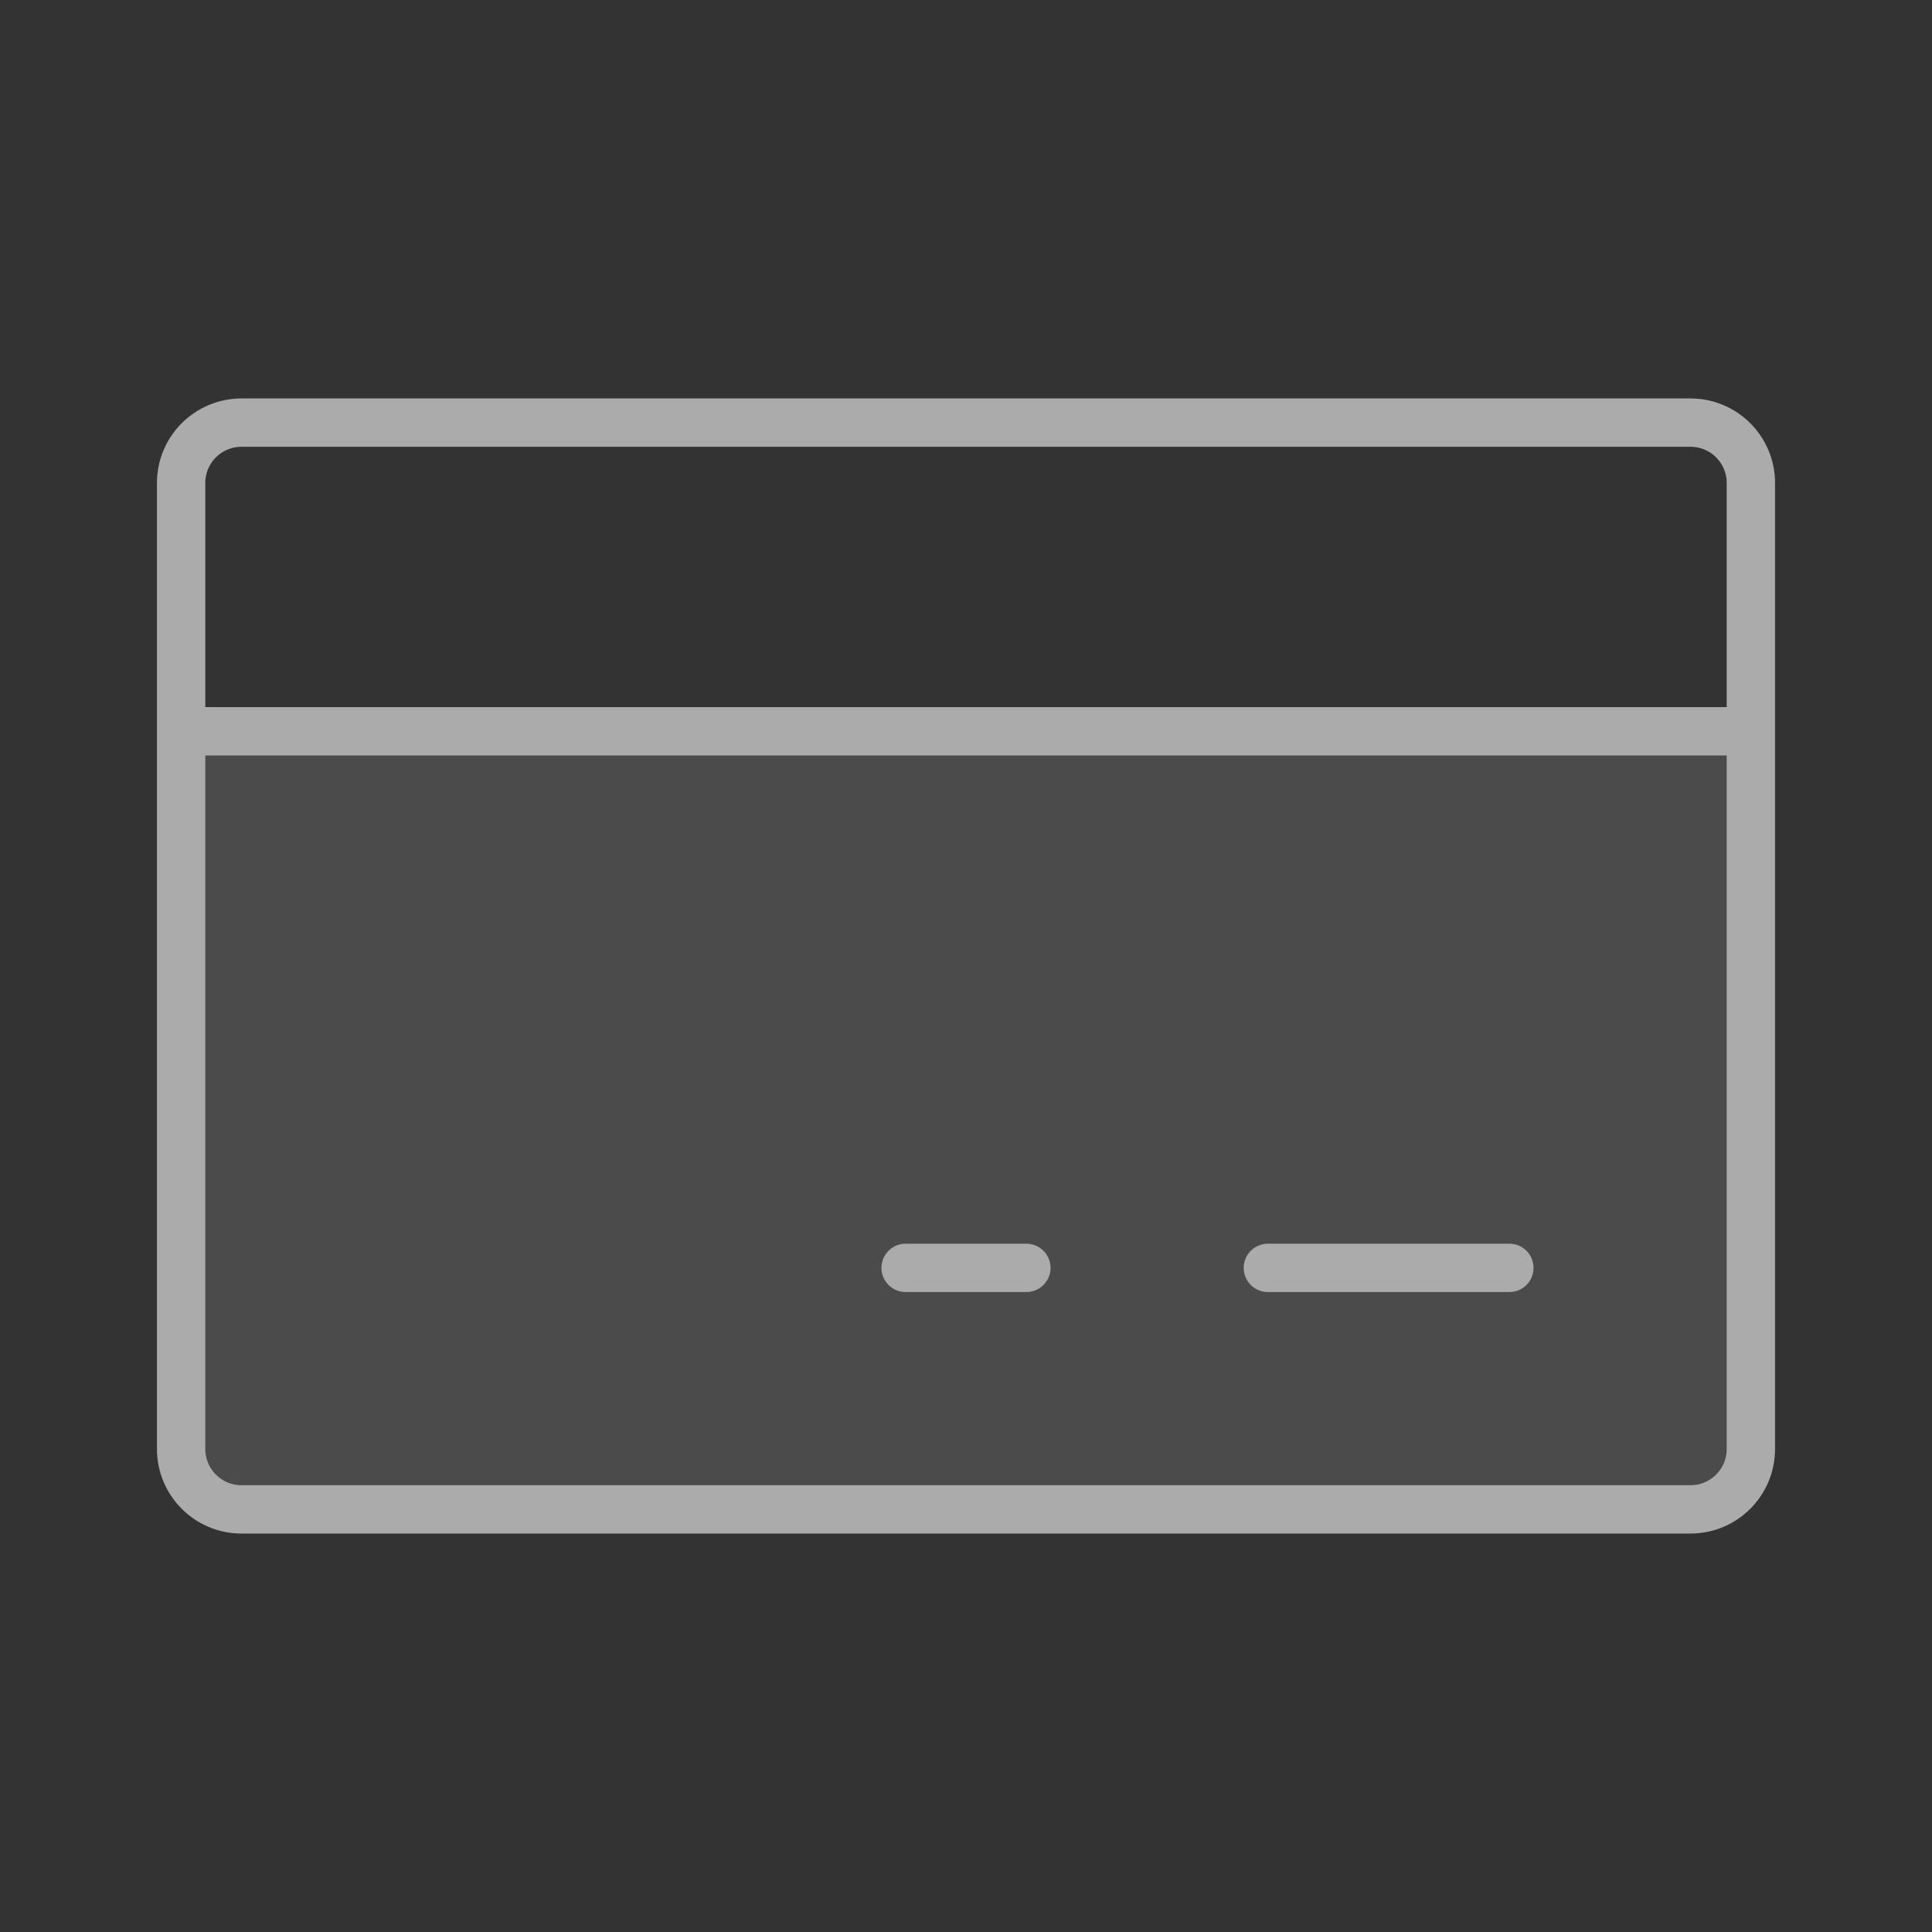
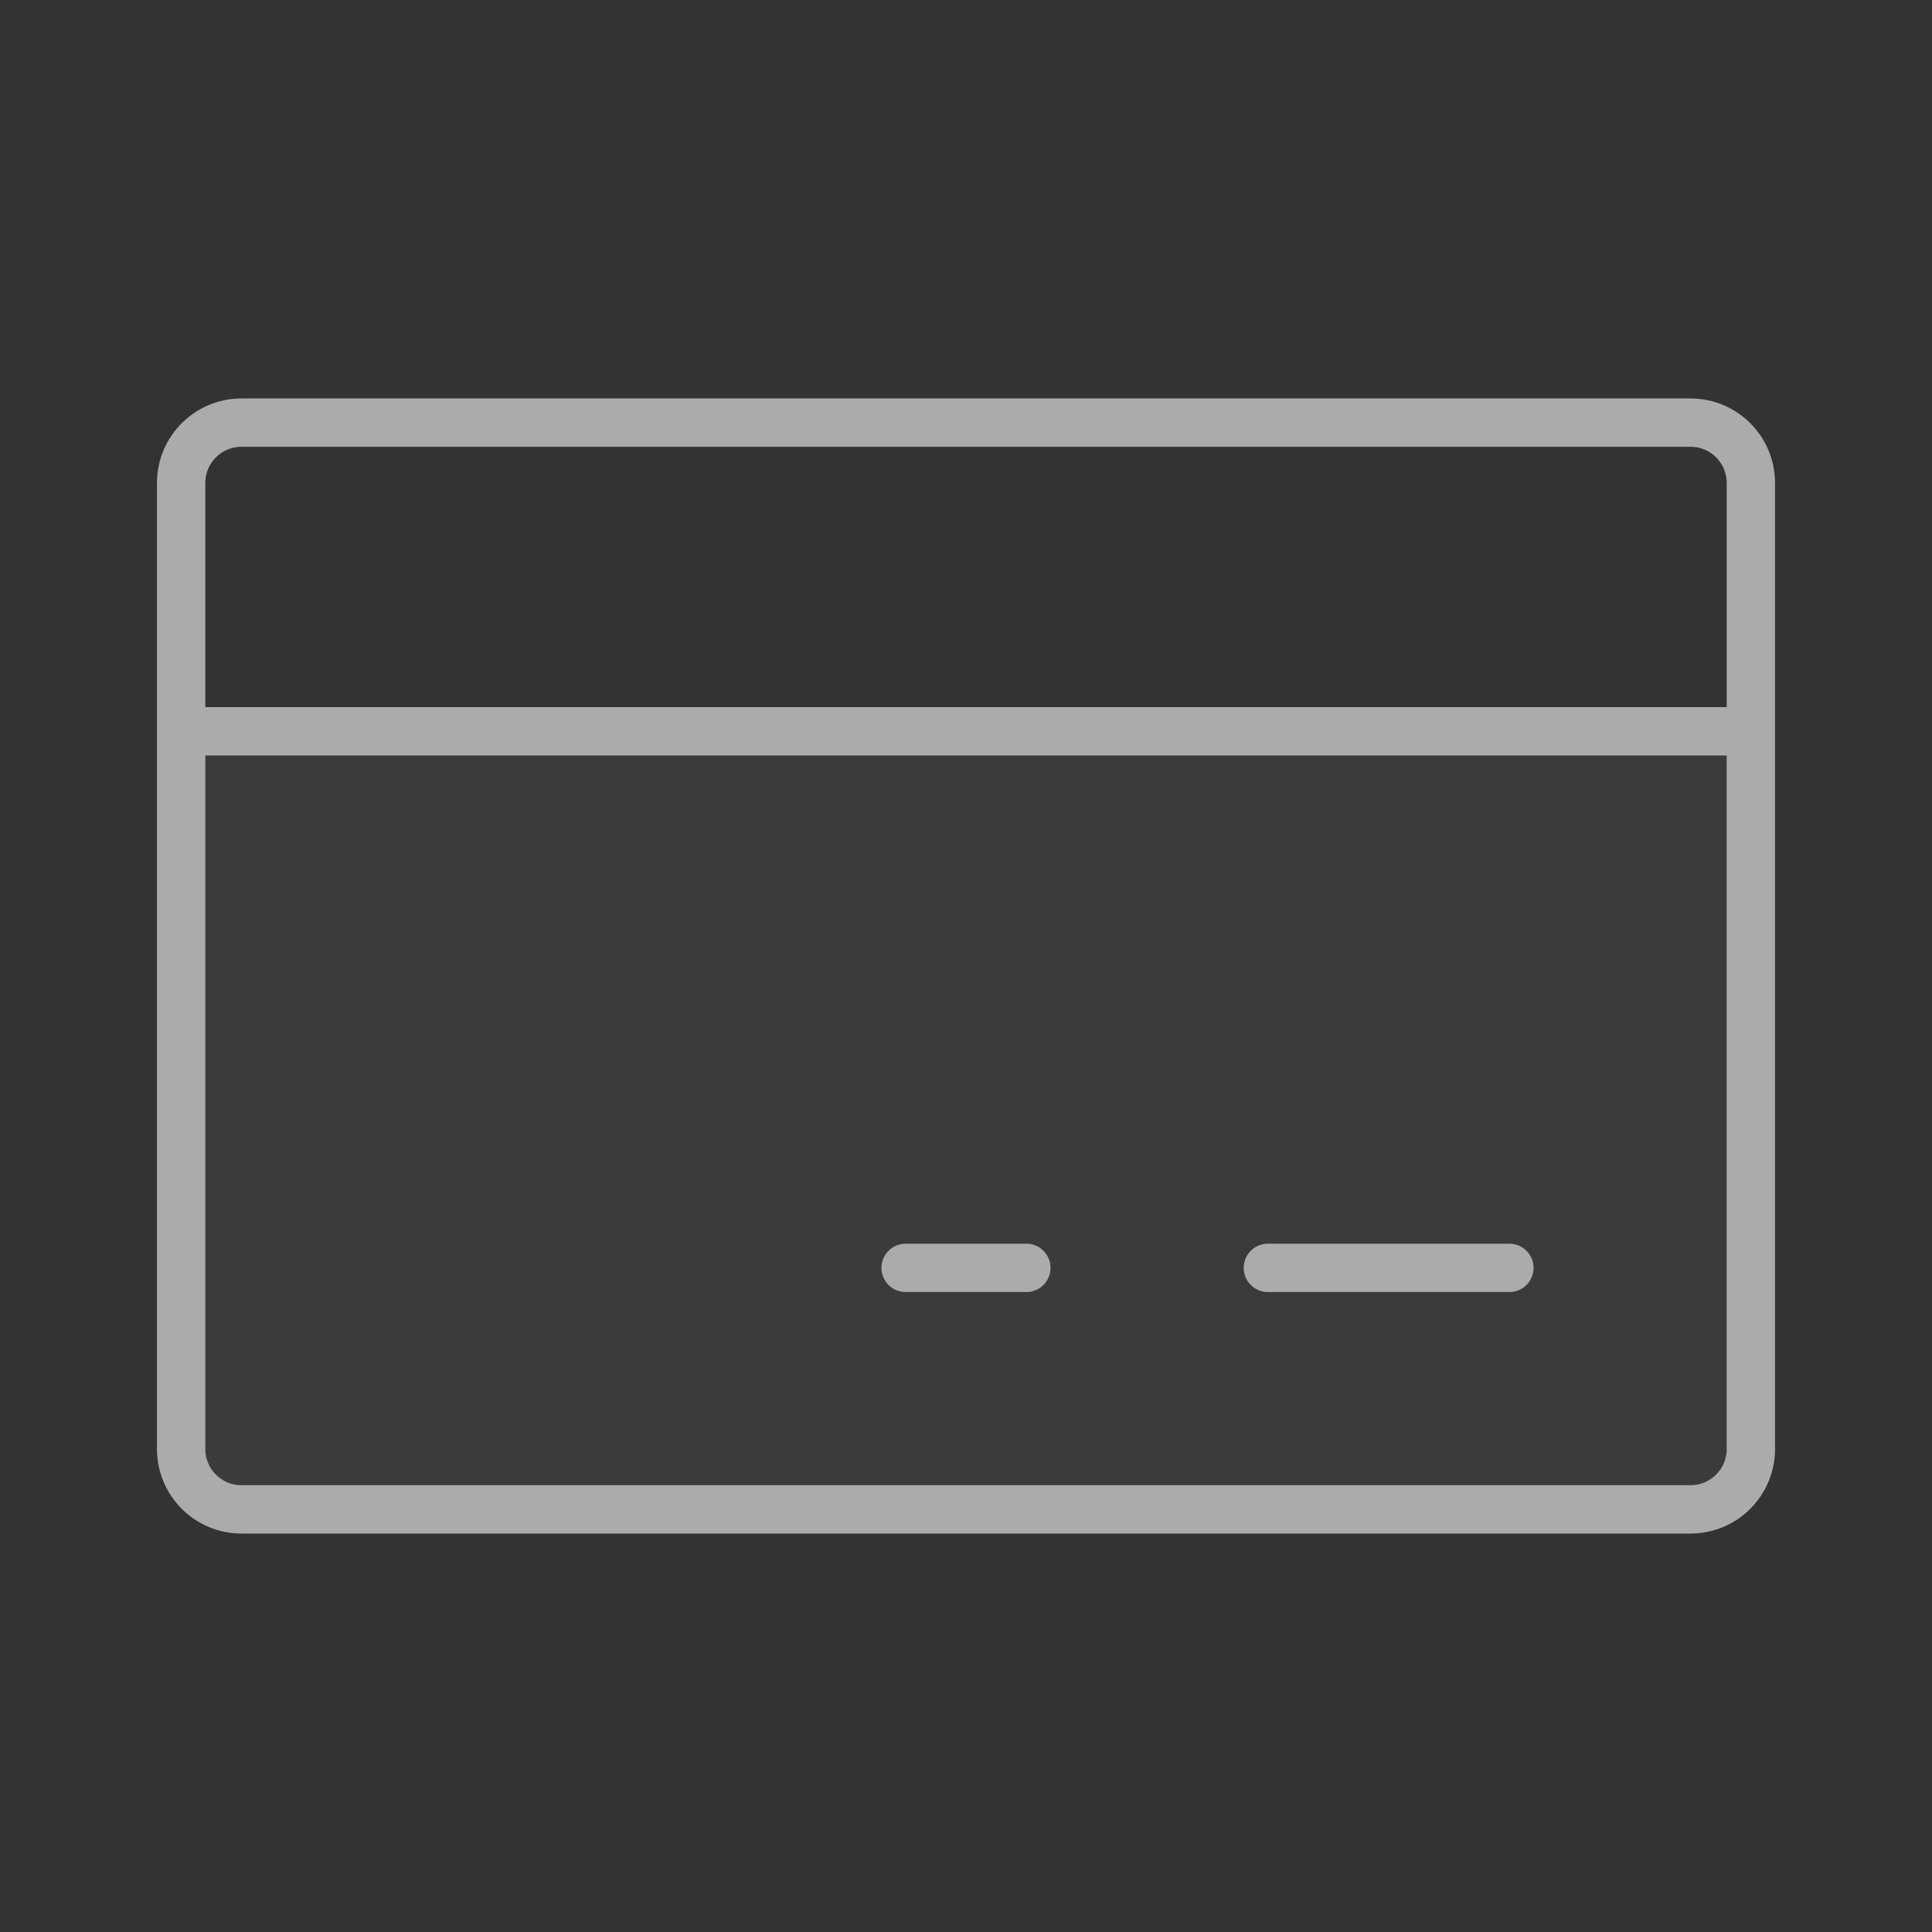
<svg xmlns="http://www.w3.org/2000/svg" width="80" height="80" viewBox="0 0 80 80" fill="none">
  <rect x="0" y="0" width="80" height="80" fill="#333333" stroke="none" />
  <g opacity="0.2">
-     <path d="M7.5 30.281H72.5V60C72.5 60.663 72.237 61.299 71.768 61.768C71.299 62.237 70.663 62.5 70 62.5H10C9.337 62.5 8.701 62.237 8.232 61.768C7.763 61.299 7.5 60.663 7.5 60V30.281Z" fill="#979696" />
    <path d="M7.5 30.281H72.5V60C72.5 60.663 72.237 61.299 71.768 61.768C71.299 62.237 70.663 62.5 70 62.5H10C9.337 62.5 8.701 62.237 8.232 61.768C7.763 61.299 7.5 60.663 7.5 60V30.281Z" fill="white" fill-opacity="0.2" />
  </g>
  <path d="M52.5 52.5H62.5M37.5 52.5H42.5M7.5 30.281H72.5M10 17.5H70C71.381 17.5 72.5 18.619 72.5 20V60C72.5 61.381 71.381 62.5 70 62.5H10C8.619 62.5 7.5 61.381 7.5 60V20C7.5 18.619 8.619 17.5 10 17.5Z" stroke="#979696" stroke-width="2" stroke-linecap="round" stroke-linejoin="round" />
  <path d="M52.5 52.5H62.5M37.5 52.5H42.5M7.5 30.281H72.5M10 17.5H70C71.381 17.5 72.5 18.619 72.5 20V60C72.5 61.381 71.381 62.5 70 62.5H10C8.619 62.5 7.5 61.381 7.5 60V20C7.5 18.619 8.619 17.5 10 17.5Z" stroke="white" stroke-opacity="0.2" stroke-width="2" stroke-linecap="round" stroke-linejoin="round" />
</svg>